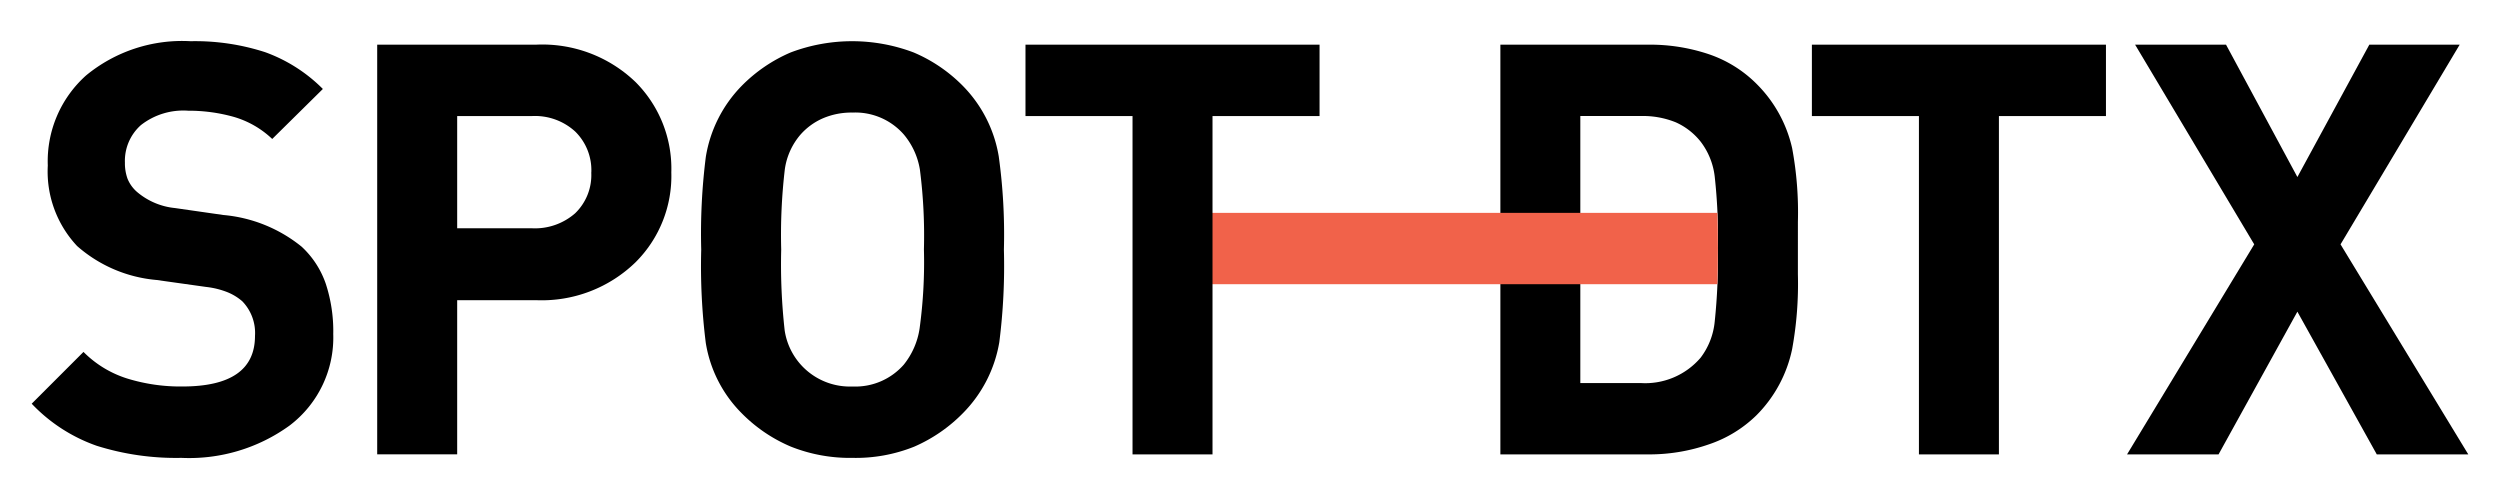
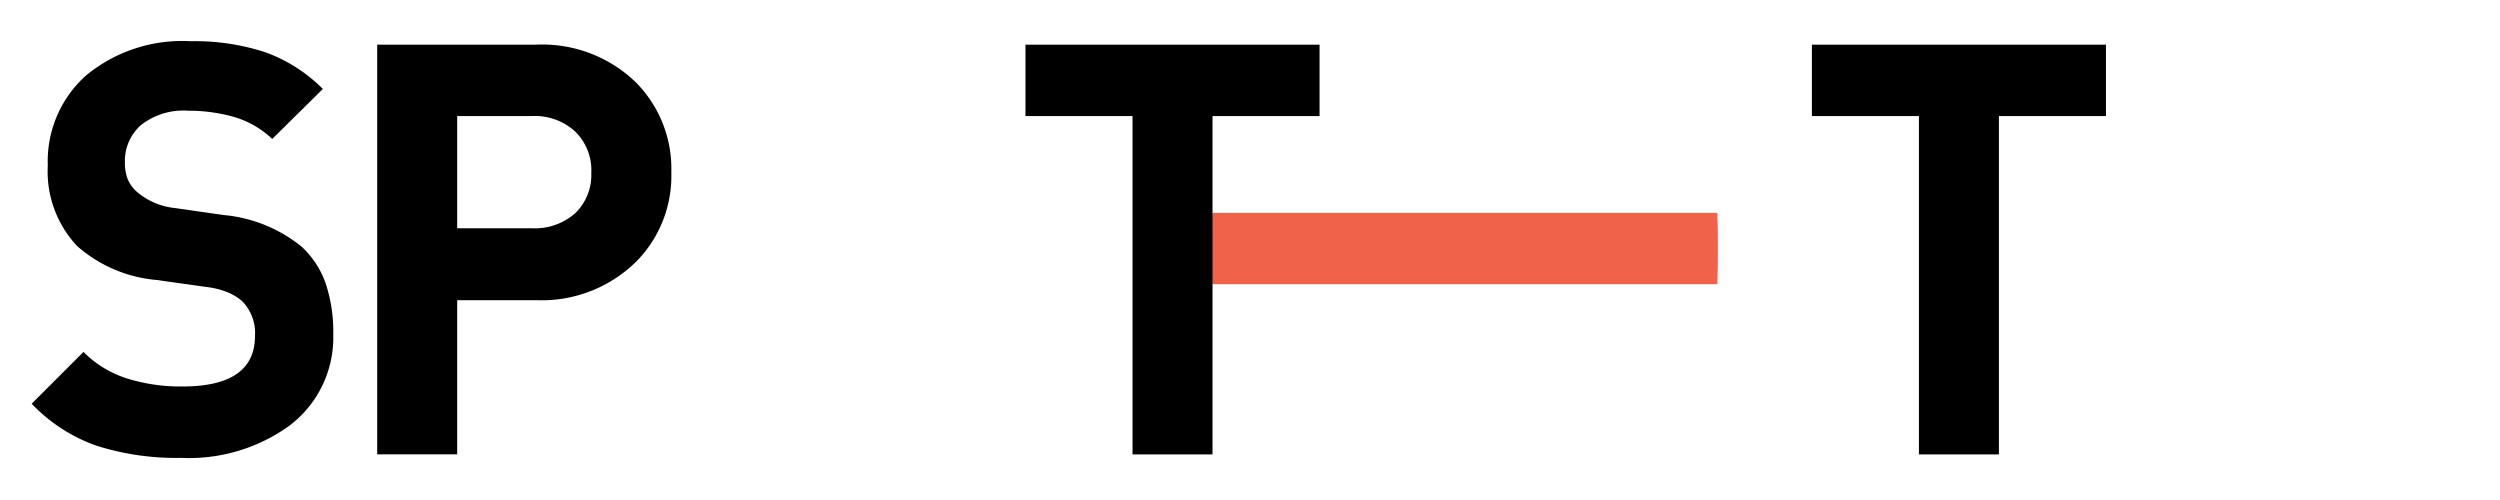
<svg xmlns="http://www.w3.org/2000/svg" id="logo_l" width="180" height="36" viewBox="0 0 180 36">
  <rect id="사각형_11113" data-name="사각형 11113" width="180" height="36" fill="rgba(255,255,255,0)" />
  <g id="그룹_16173" data-name="그룹 16173" transform="translate(-284.718 -251.033)">
    <path id="패스_17366" data-name="패스 17366" d="M21.711,21.048a7.946,7.946,0,0,1-3.15,6.629A12.326,12.326,0,0,1,10.773,30a19.02,19.02,0,0,1-6.091-.87A11.858,11.858,0,0,1,0,26.1l3.729-3.729A7.676,7.676,0,0,0,6.857,24.28a12.983,12.983,0,0,0,4,.58q5.221,0,5.221-3.646a3.277,3.277,0,0,0-.912-2.486,3.809,3.809,0,0,0-1.036-.642,5.944,5.944,0,0,0-1.575-.394l-3.563-.5A9.957,9.957,0,0,1,3.273,14.75a7.838,7.838,0,0,1-2.114-5.8A8.285,8.285,0,0,1,3.915,2.465,10.875,10.875,0,0,1,11.436,0,16.361,16.361,0,0,1,16.8.787a11.239,11.239,0,0,1,4.164,2.652l-3.646,3.6a6.722,6.722,0,0,0-2.8-1.6,12.008,12.008,0,0,0-3.253-.435,4.952,4.952,0,0,0-3.4,1.036A3.443,3.443,0,0,0,6.712,8.743,3.3,3.3,0,0,0,6.9,9.9a2.5,2.5,0,0,0,.684.953,4.975,4.975,0,0,0,2.735,1.16l3.48.5a10.4,10.4,0,0,1,5.634,2.279,6.521,6.521,0,0,1,1.741,2.672,10.949,10.949,0,0,1,.539,3.584" transform="translate(287 254)" />
    <path id="패스_17367" data-name="패스 17367" d="M57.2,9.558a8.762,8.762,0,0,1-2.57,6.464,9.69,9.69,0,0,1-7.167,2.735H41.782v11.1H36.023V.36H47.459a9.684,9.684,0,0,1,7.167,2.693A8.815,8.815,0,0,1,57.2,9.558m-5.759,0a3.9,3.9,0,0,0-1.16-2.942A4.29,4.29,0,0,0,47.169,5.5H41.782v8.08h5.386A4.388,4.388,0,0,0,50.276,12.5a3.82,3.82,0,0,0,1.16-2.942" transform="translate(275.853 253.889)" />
-     <path id="패스_17368" data-name="패스 17368" d="M91.6,15a43.575,43.575,0,0,1-.331,6.671,9.51,9.51,0,0,1-2.61,5.1,11.108,11.108,0,0,1-3.522,2.424A11.287,11.287,0,0,1,80.7,30a11.477,11.477,0,0,1-4.433-.808,10.965,10.965,0,0,1-3.564-2.424,9.243,9.243,0,0,1-2.569-5.055A44.388,44.388,0,0,1,69.807,15a43.987,43.987,0,0,1,.331-6.671,9.461,9.461,0,0,1,2.569-5.1A11.037,11.037,0,0,1,76.25.808a12.51,12.51,0,0,1,8.846,0,10.963,10.963,0,0,1,3.563,2.424,9.434,9.434,0,0,1,2.569,5.055A40.98,40.98,0,0,1,91.6,15m-5.759,0a37.155,37.155,0,0,0-.29-5.759,5.23,5.23,0,0,0-1.16-2.527A4.635,4.635,0,0,0,80.7,5.138a5.2,5.2,0,0,0-2.134.414,4.611,4.611,0,0,0-1.6,1.16,4.851,4.851,0,0,0-1.139,2.507A40.363,40.363,0,0,0,75.566,15a43.011,43.011,0,0,0,.249,5.821,4.748,4.748,0,0,0,4.89,4.04,4.633,4.633,0,0,0,3.687-1.574,5.426,5.426,0,0,0,1.139-2.61A35.19,35.19,0,0,0,85.842,15" transform="translate(265.399 254)" />
-     <path id="패스_17369" data-name="패스 17369" d="M174.549,14.986v1.907a26.109,26.109,0,0,1-.414,5.386,9.473,9.473,0,0,1-2.569,4.764,8.974,8.974,0,0,1-3.418,2.092,13.022,13.022,0,0,1-4.371.725H153.128V.36h10.649a13.287,13.287,0,0,1,4.351.684,8.885,8.885,0,0,1,3.439,2.133,9.449,9.449,0,0,1,2.569,4.641,25.215,25.215,0,0,1,.414,5.3Zm-5.759,0a39.843,39.843,0,0,0-.228-5.117,5.107,5.107,0,0,0-1-2.507,4.777,4.777,0,0,0-1.8-1.409,6.269,6.269,0,0,0-2.527-.455h-4.351V24.724h4.351a5.245,5.245,0,0,0,4.309-1.824,5.1,5.1,0,0,0,1.015-2.59,43.394,43.394,0,0,0,.228-5.324" transform="translate(239.617 253.889)" />
    <path id="패스_17370" data-name="패스 17370" d="M159.327,17.9H122.666v5.137h36.661c.024-.767.037-1.639.037-2.626,0-.945-.012-1.778-.037-2.511" transform="translate(249.043 248.46)" fill="#f1624a" />
    <path id="패스_17371" data-name="패스 17371" d="M124.788,5.5h-7.707V29.861h-5.759V5.5h-7.707V.36h21.173Z" transform="translate(254.938 253.889)" />
    <path id="패스_17372" data-name="패스 17372" d="M206.78,5.5h-7.707V29.861h-5.759V5.5h-7.707V.36H206.78Z" transform="translate(229.567 253.889)" />
-     <path id="패스_17373" data-name="패스 17373" d="M243.036,29.861h-6.588L230.73,19.585l-5.676,10.276h-6.588l9.157-15.123L219.046.36h6.547l5.138,9.53L235.91.36h6.506l-8.578,14.378Z" transform="translate(219.399 253.889)" />
-     <rect id="사각형_11250" data-name="사각형 11250" width="175.436" height="29.998" transform="translate(287 254)" fill="none" />
  </g>
</svg>